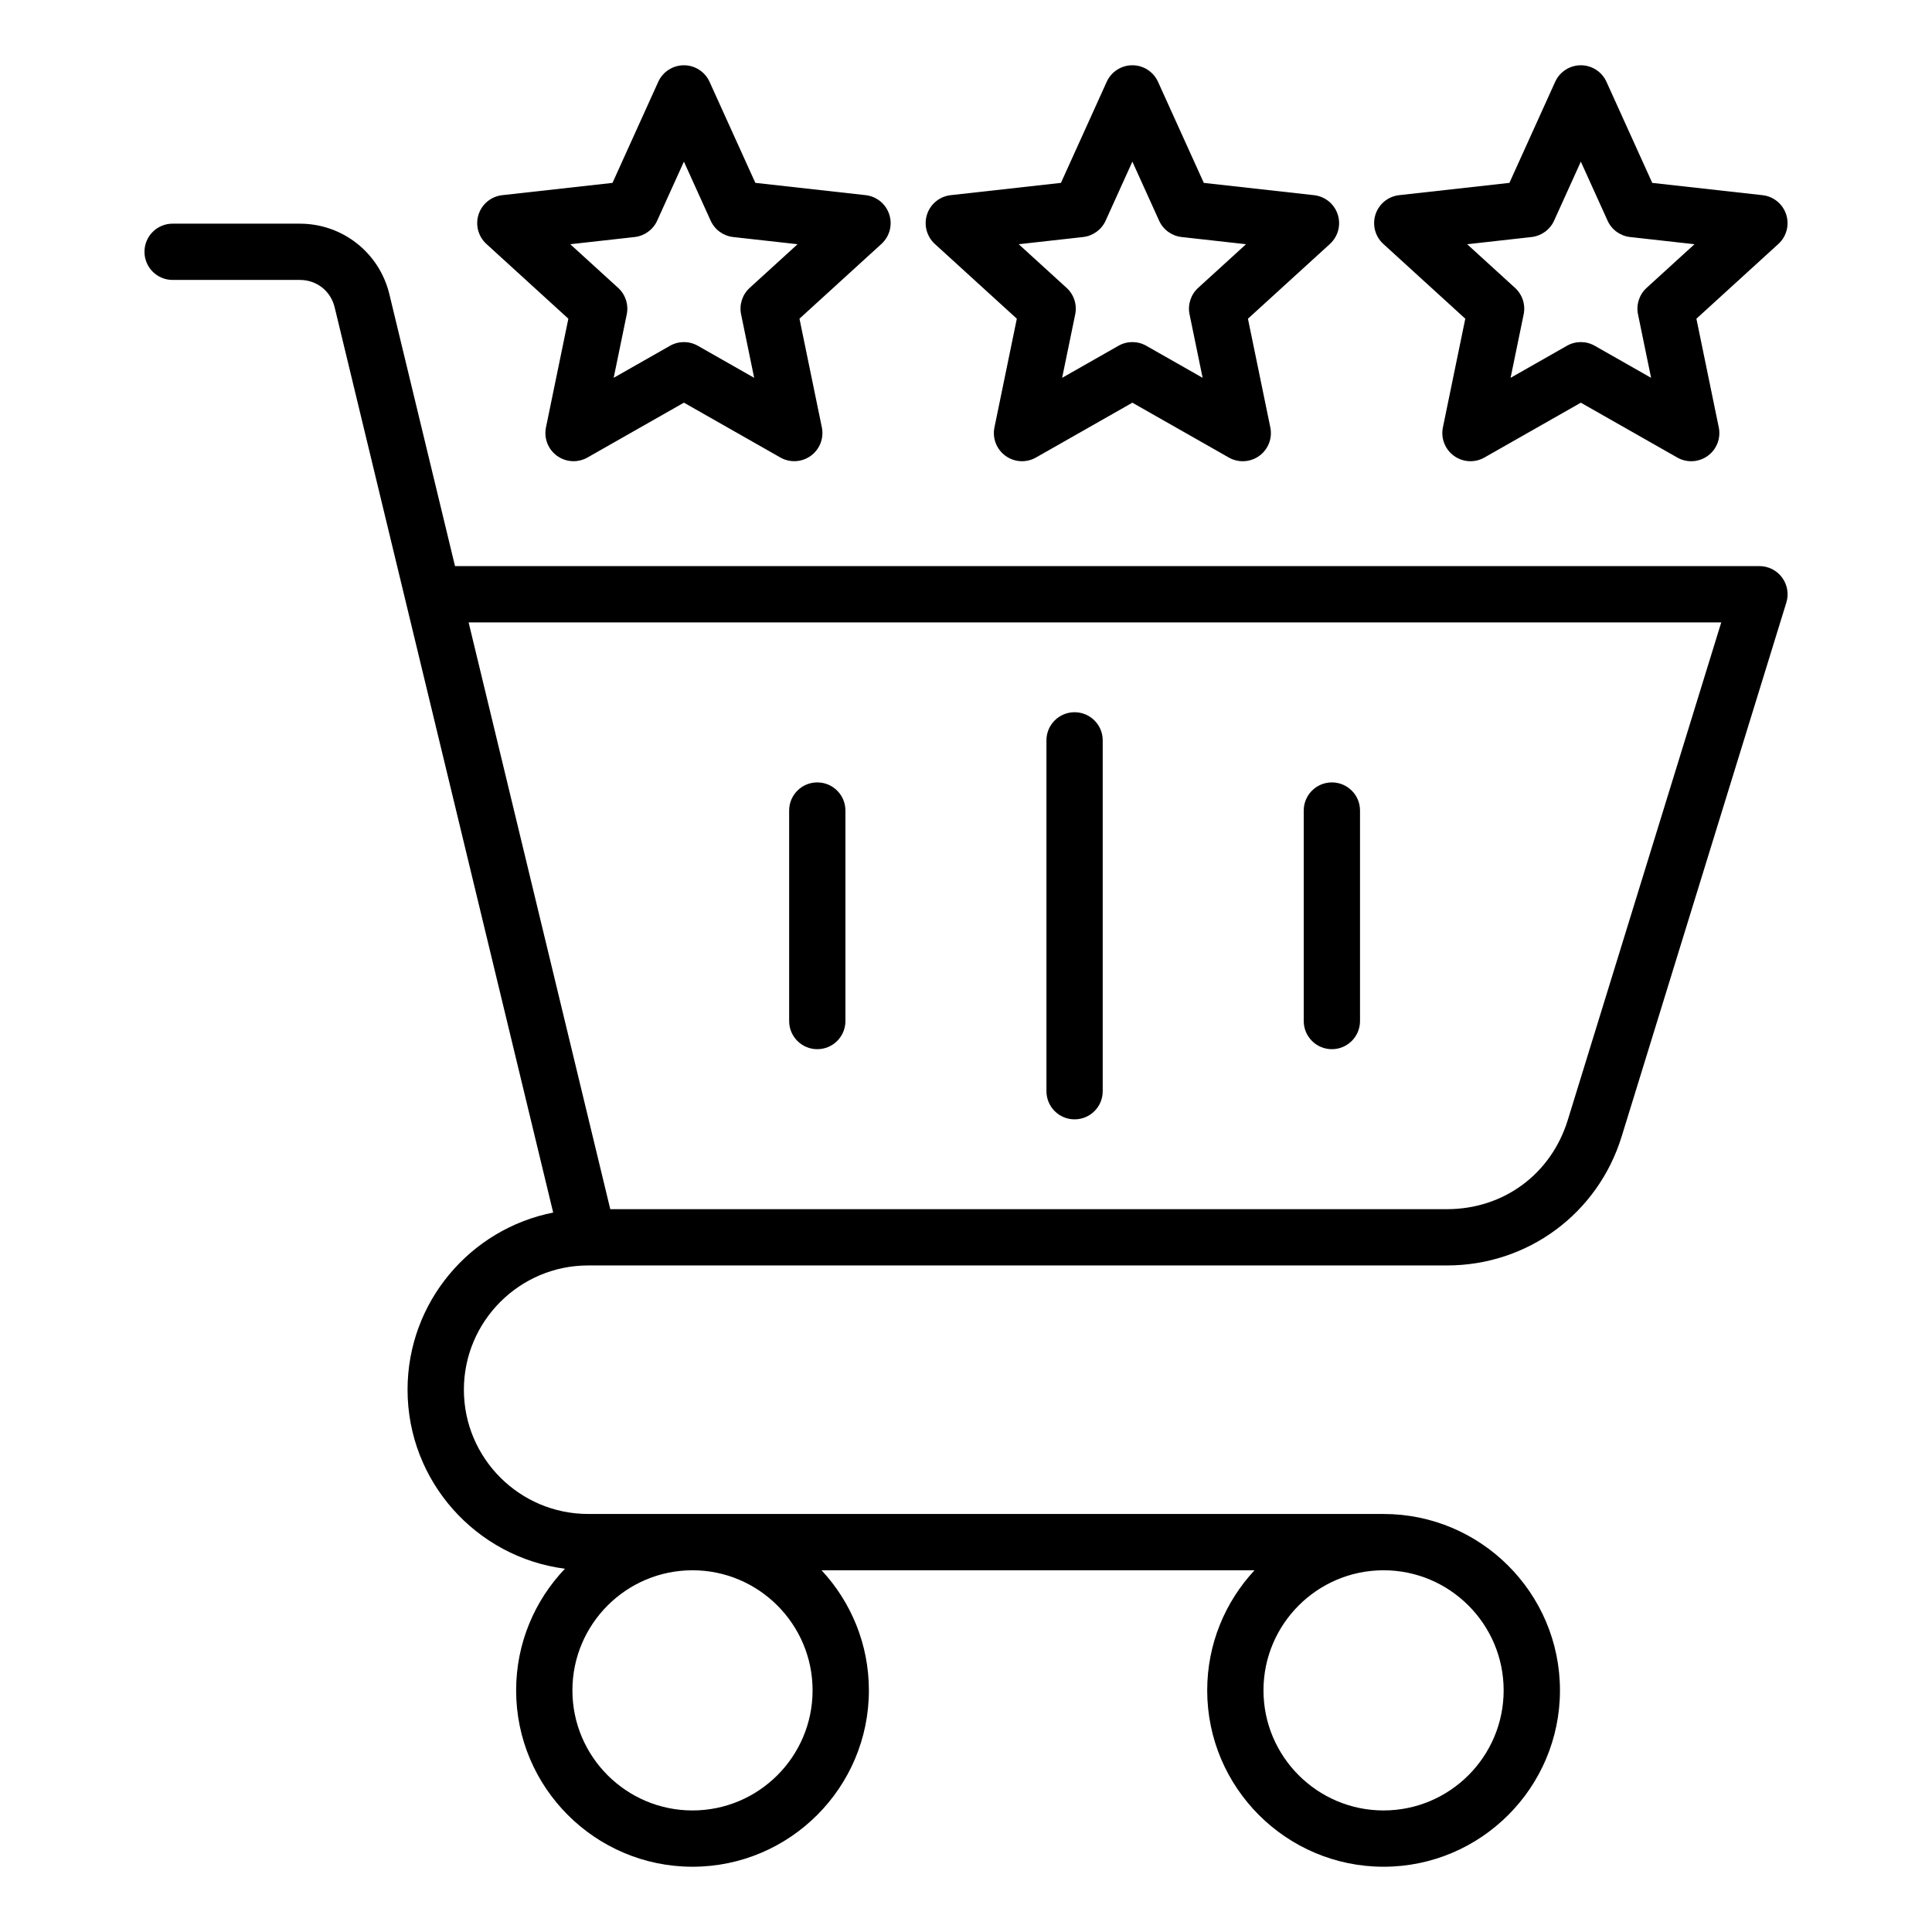
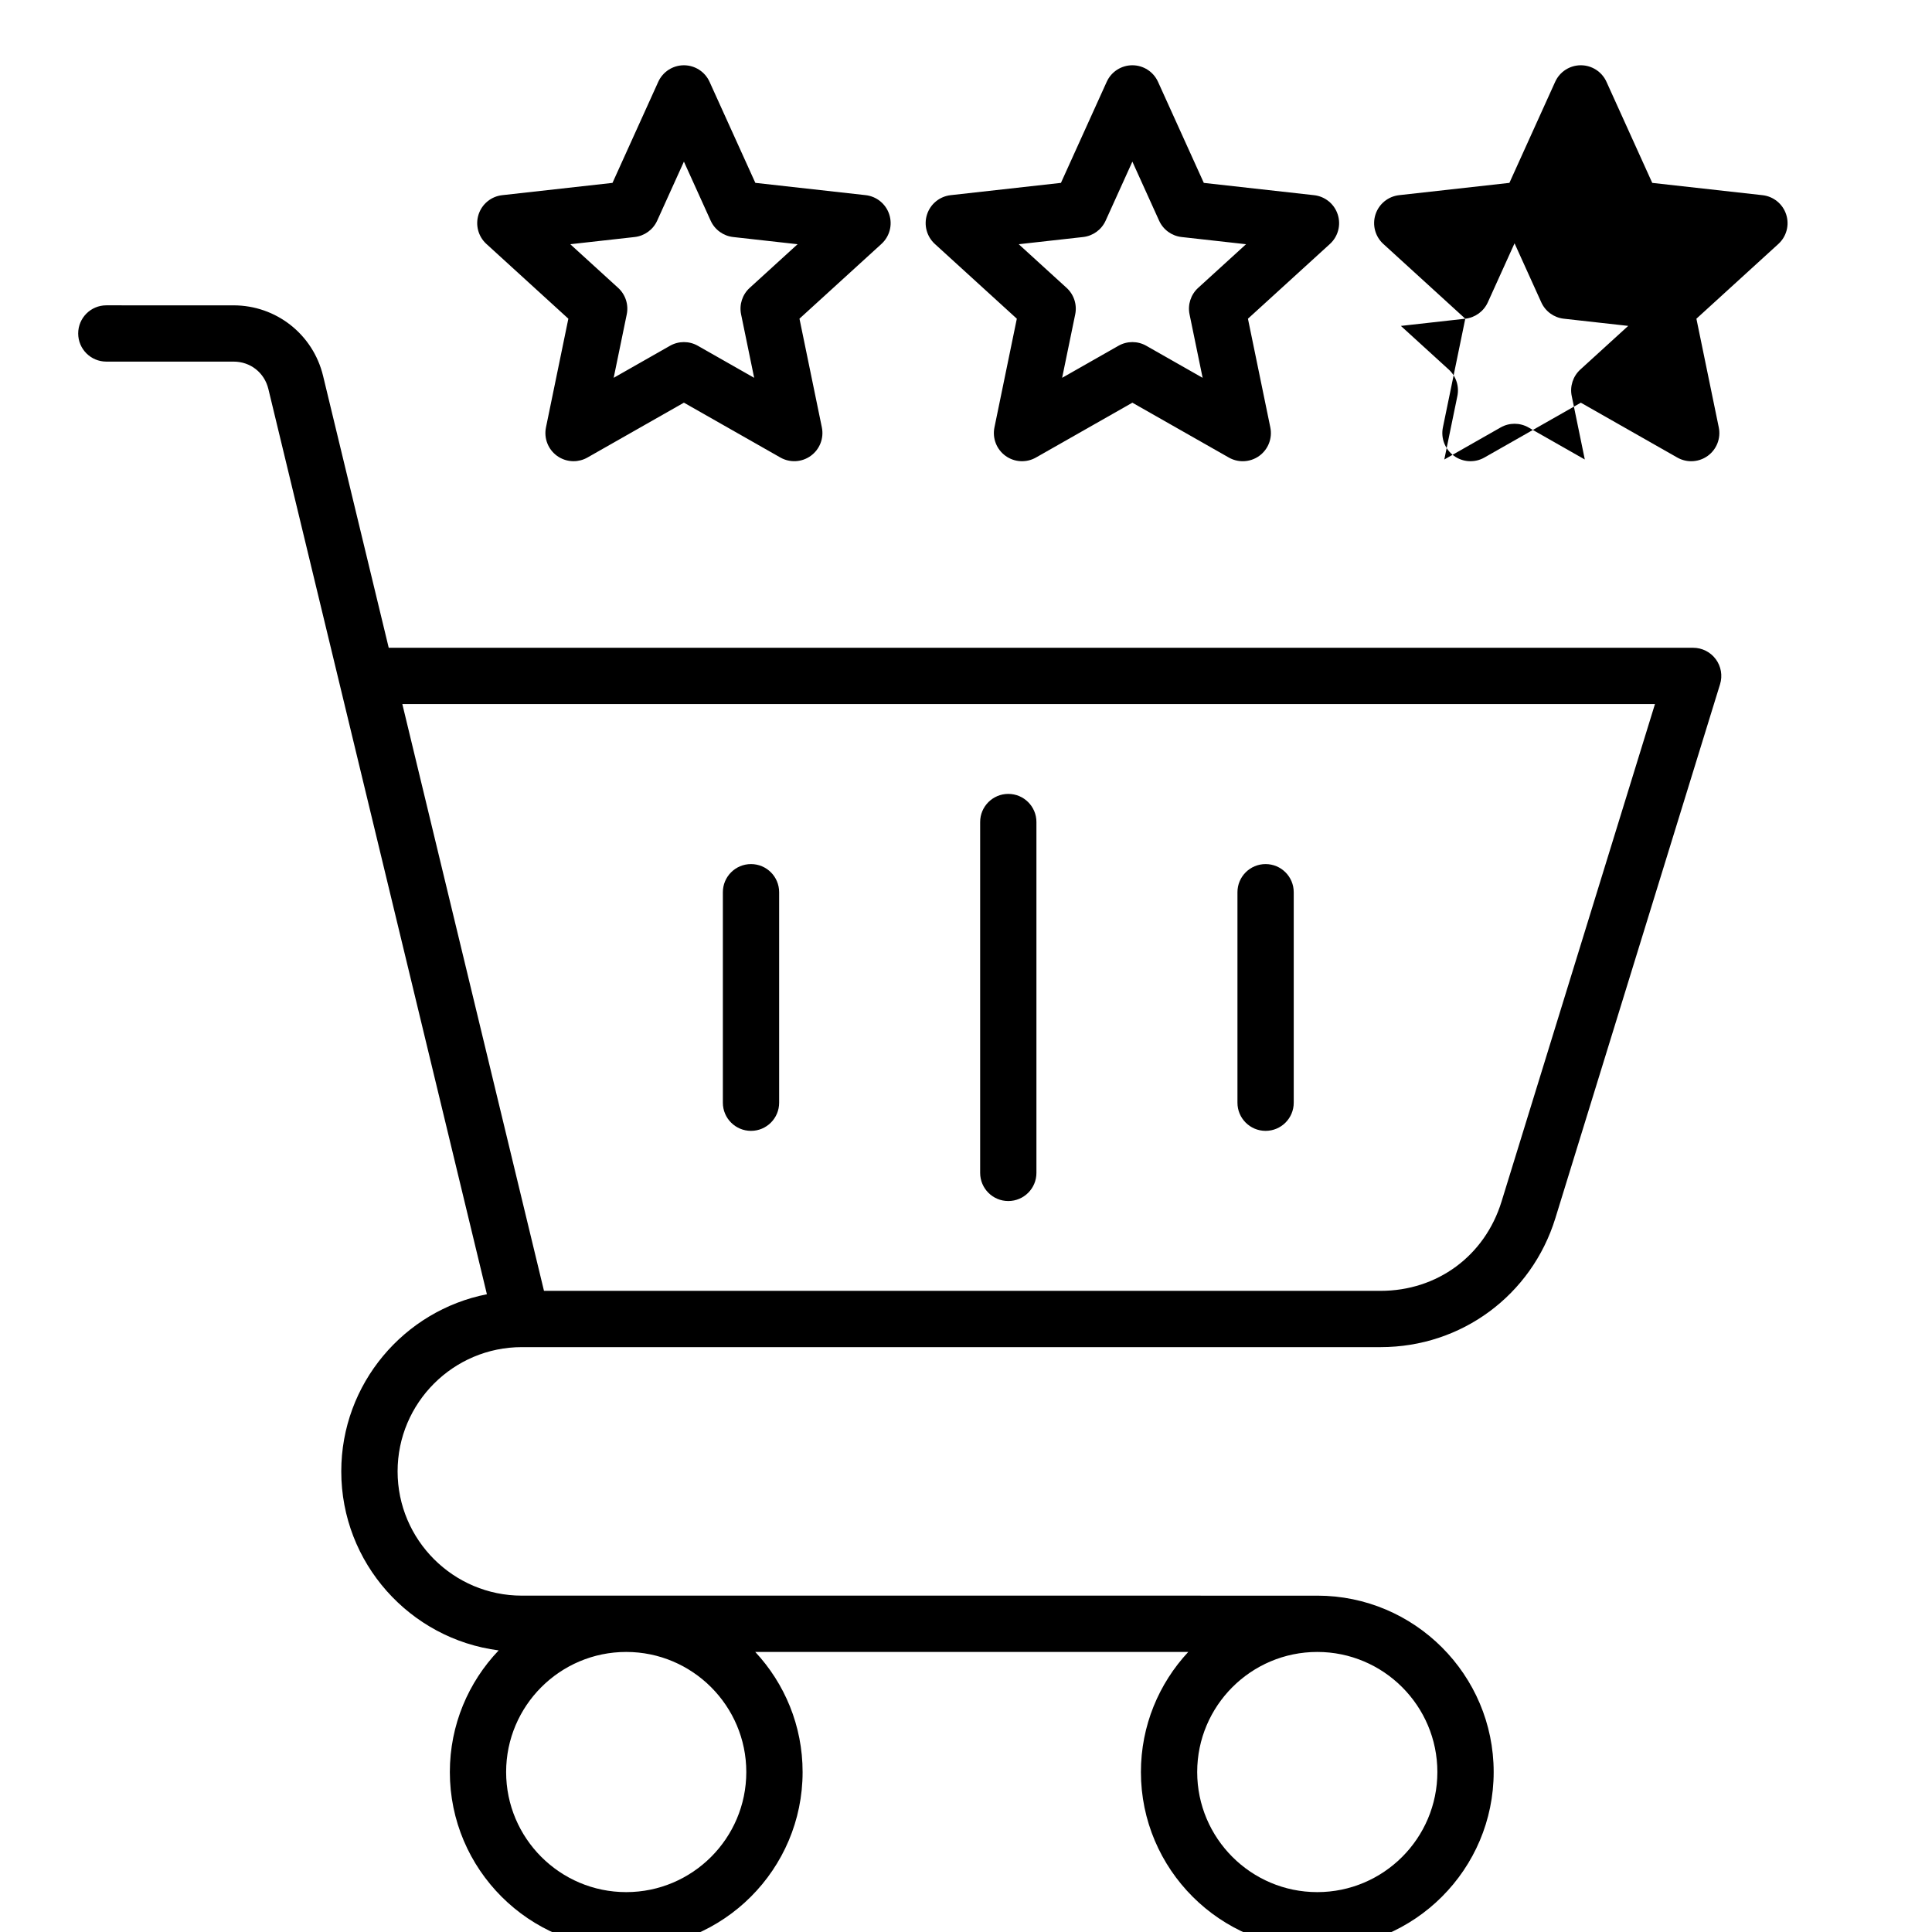
<svg xmlns="http://www.w3.org/2000/svg" fill="#000000" width="800px" height="800px" version="1.1" viewBox="144 144 512 512">
-   <path d="m294.62 228.46-5.93 28.797c-0.594 2.871 0.551 5.82 2.922 7.543 1.301 0.945 2.84 1.422 4.387 1.422 1.27 0 2.539-0.324 3.688-0.977l25.559-14.535 25.559 14.535c2.547 1.449 5.703 1.27 8.07-0.453 2.371-1.723 3.512-4.672 2.922-7.543l-5.93-28.797 21.727-19.812c2.164-1.973 2.977-5.031 2.066-7.82-0.902-2.785-3.359-4.785-6.266-5.106l-29.223-3.258-12.133-26.777c-1.207-2.664-3.867-4.383-6.797-4.383-2.93 0-5.59 1.715-6.797 4.383l-12.129 26.785-29.223 3.258c-2.914 0.324-5.363 2.324-6.266 5.106-0.902 2.785-0.094 5.84 2.066 7.812zm17.57-21.645c2.613-0.293 4.879-1.941 5.969-4.336l7.086-15.645 7.086 15.645c1.086 2.398 3.352 4.047 5.969 4.336l17.066 1.906-12.691 11.57c-1.941 1.773-2.812 4.441-2.277 7.016l3.465 16.82-14.93-8.492c-1.145-0.652-2.414-0.977-3.688-0.977-1.27 0-2.547 0.324-3.688 0.977l-14.926 8.492 3.465-16.82c0.531-2.578-0.336-5.242-2.277-7.016l-12.691-11.57zm101.28 21.645-5.93 28.797c-0.594 2.871 0.551 5.82 2.922 7.543 2.367 1.723 5.527 1.898 8.07 0.453l25.559-14.535 25.559 14.535c1.148 0.652 2.418 0.977 3.688 0.977 1.543 0 3.086-0.477 4.387-1.422 2.371-1.723 3.512-4.672 2.922-7.543l-5.93-28.801 21.727-19.812c2.164-1.973 2.977-5.031 2.066-7.82-0.902-2.785-3.359-4.785-6.266-5.106l-29.223-3.258-12.137-26.789c-1.207-2.664-3.867-4.383-6.797-4.383-2.93 0-5.59 1.715-6.797 4.383l-12.129 26.785-29.223 3.258c-2.914 0.324-5.363 2.324-6.266 5.106-0.902 2.785-0.094 5.84 2.066 7.82zm17.566-21.645c2.613-0.293 4.879-1.941 5.969-4.336l7.086-15.645 7.086 15.645c1.086 2.398 3.352 4.047 5.969 4.336l17.066 1.906-12.691 11.57c-1.941 1.773-2.812 4.441-2.277 7.016l3.465 16.82-14.93-8.492c-1.145-0.652-2.414-0.977-3.688-0.977-1.27 0-2.547 0.324-3.688 0.977l-14.926 8.492 3.465-16.82c0.531-2.578-0.336-5.242-2.277-7.016l-12.691-11.57zm101.28 21.645-5.93 28.797c-0.594 2.871 0.551 5.82 2.922 7.543 2.367 1.723 5.527 1.898 8.07 0.453l25.559-14.535 25.559 14.535c1.148 0.652 2.418 0.977 3.688 0.977 1.543 0 3.086-0.477 4.387-1.422 2.371-1.723 3.512-4.672 2.922-7.543l-5.93-28.801 21.723-19.812c2.164-1.973 2.977-5.031 2.066-7.82-0.902-2.785-3.359-4.785-6.266-5.106l-29.223-3.258-12.133-26.789c-1.207-2.664-3.867-4.383-6.797-4.383-2.93 0-5.59 1.715-6.797 4.383l-12.129 26.785-29.223 3.258c-2.914 0.324-5.363 2.324-6.266 5.106-0.902 2.785-0.094 5.84 2.066 7.812zm17.566-21.645c2.613-0.293 4.879-1.941 5.969-4.336l7.086-15.645 7.086 15.645c1.086 2.398 3.352 4.047 5.969 4.336l17.066 1.906-12.691 11.57c-1.941 1.773-2.812 4.441-2.277 7.016l3.465 16.82-14.93-8.492c-1.145-0.652-2.414-0.977-3.688-0.977s-2.547 0.324-3.688 0.977l-14.93 8.496 3.465-16.82c0.531-2.578-0.336-5.242-2.277-7.016l-12.691-11.57zm60.371 87.207h-345.67l-17.398-72.059c-2.656-11-12.418-18.688-23.73-18.688l-33.711-0.004c-4.121 0-7.457 3.336-7.457 7.457 0 4.121 3.336 7.457 7.457 7.457h33.715c4.473 0 8.184 2.922 9.23 7.269l57.91 239.89c-21.969 4.324-38.594 23.727-38.594 46.945 0 24.305 18.215 44.418 41.711 47.441-8.008 8.391-12.938 19.742-12.938 32.234 0 25.773 20.973 46.742 46.742 46.742 25.773 0 46.742-20.973 46.742-46.742 0-12.285-4.769-23.473-12.547-31.824h114.75c-7.777 8.348-12.547 19.539-12.547 31.824 0 25.773 20.973 46.742 46.742 46.742 25.773 0 46.742-20.973 46.742-46.742 0-25.773-20.973-46.742-46.742-46.742l-210.8-0.004c-18.156 0-32.93-14.773-32.93-32.93s14.773-32.93 32.93-32.93h227.6c21.387 0 39.984-13.73 46.289-34.164l43.648-141.51c0.699-2.262 0.277-4.723-1.129-6.629s-3.637-3.031-6.004-3.031zm-250.91 297.94c0 17.551-14.273 31.824-31.824 31.824s-31.824-14.273-31.824-31.824c0-17.551 14.273-31.824 31.824-31.824 17.543 0 31.824 14.281 31.824 31.824zm183.14 0c0 17.551-14.273 31.824-31.824 31.824s-31.824-14.273-31.824-31.824c0-17.551 14.273-31.824 31.824-31.824s31.824 14.281 31.824 31.824zm17-151.16c-4.43 14.359-17.004 23.641-32.035 23.641h-221.72l-37.539-155.5h331.96zm-206.35-26.215v-55.785c0-4.121 3.336-7.457 7.457-7.457s7.457 3.336 7.457 7.457v55.785c0 4.121-3.336 7.457-7.457 7.457-4.117 0-7.457-3.336-7.457-7.457zm68.184 18.594v-92.977c0-4.121 3.336-7.457 7.457-7.457 4.121 0 7.457 3.336 7.457 7.457v92.98c0 4.121-3.336 7.457-7.457 7.457-4.113 0.004-7.457-3.34-7.457-7.461zm68.188-18.594v-55.785c0-4.121 3.336-7.457 7.457-7.457 4.121 0 7.457 3.336 7.457 7.457v55.785c0 4.121-3.336 7.457-7.457 7.457-4.121 0-7.457-3.336-7.457-7.457z" />
+   <path d="m294.62 228.46-5.93 28.797c-0.594 2.871 0.551 5.82 2.922 7.543 1.301 0.945 2.84 1.422 4.387 1.422 1.27 0 2.539-0.324 3.688-0.977l25.559-14.535 25.559 14.535c2.547 1.449 5.703 1.27 8.07-0.453 2.371-1.723 3.512-4.672 2.922-7.543l-5.93-28.797 21.727-19.812c2.164-1.973 2.977-5.031 2.066-7.82-0.902-2.785-3.359-4.785-6.266-5.106l-29.223-3.258-12.133-26.777c-1.207-2.664-3.867-4.383-6.797-4.383-2.93 0-5.59 1.715-6.797 4.383l-12.129 26.785-29.223 3.258c-2.914 0.324-5.363 2.324-6.266 5.106-0.902 2.785-0.094 5.84 2.066 7.812zm17.57-21.645c2.613-0.293 4.879-1.941 5.969-4.336l7.086-15.645 7.086 15.645c1.086 2.398 3.352 4.047 5.969 4.336l17.066 1.906-12.691 11.57c-1.941 1.773-2.812 4.441-2.277 7.016l3.465 16.82-14.93-8.492c-1.145-0.652-2.414-0.977-3.688-0.977-1.27 0-2.547 0.324-3.688 0.977l-14.926 8.492 3.465-16.82c0.531-2.578-0.336-5.242-2.277-7.016l-12.691-11.57zm101.28 21.645-5.93 28.797c-0.594 2.871 0.551 5.82 2.922 7.543 2.367 1.723 5.527 1.898 8.07 0.453l25.559-14.535 25.559 14.535c1.148 0.652 2.418 0.977 3.688 0.977 1.543 0 3.086-0.477 4.387-1.422 2.371-1.723 3.512-4.672 2.922-7.543l-5.93-28.801 21.727-19.812c2.164-1.973 2.977-5.031 2.066-7.82-0.902-2.785-3.359-4.785-6.266-5.106l-29.223-3.258-12.137-26.789c-1.207-2.664-3.867-4.383-6.797-4.383-2.93 0-5.59 1.715-6.797 4.383l-12.129 26.785-29.223 3.258c-2.914 0.324-5.363 2.324-6.266 5.106-0.902 2.785-0.094 5.84 2.066 7.82zm17.566-21.645c2.613-0.293 4.879-1.941 5.969-4.336l7.086-15.645 7.086 15.645c1.086 2.398 3.352 4.047 5.969 4.336l17.066 1.906-12.691 11.57c-1.941 1.773-2.812 4.441-2.277 7.016l3.465 16.82-14.93-8.492c-1.145-0.652-2.414-0.977-3.688-0.977-1.27 0-2.547 0.324-3.688 0.977l-14.926 8.492 3.465-16.82c0.531-2.578-0.336-5.242-2.277-7.016l-12.691-11.57zm101.28 21.645-5.93 28.797c-0.594 2.871 0.551 5.82 2.922 7.543 2.367 1.723 5.527 1.898 8.07 0.453l25.559-14.535 25.559 14.535c1.148 0.652 2.418 0.977 3.688 0.977 1.543 0 3.086-0.477 4.387-1.422 2.371-1.723 3.512-4.672 2.922-7.543l-5.93-28.801 21.723-19.812c2.164-1.973 2.977-5.031 2.066-7.82-0.902-2.785-3.359-4.785-6.266-5.106l-29.223-3.258-12.133-26.789c-1.207-2.664-3.867-4.383-6.797-4.383-2.93 0-5.59 1.715-6.797 4.383l-12.129 26.785-29.223 3.258c-2.914 0.324-5.363 2.324-6.266 5.106-0.902 2.785-0.094 5.84 2.066 7.812zc2.613-0.293 4.879-1.941 5.969-4.336l7.086-15.645 7.086 15.645c1.086 2.398 3.352 4.047 5.969 4.336l17.066 1.906-12.691 11.57c-1.941 1.773-2.812 4.441-2.277 7.016l3.465 16.82-14.93-8.492c-1.145-0.652-2.414-0.977-3.688-0.977s-2.547 0.324-3.688 0.977l-14.93 8.496 3.465-16.82c0.531-2.578-0.336-5.242-2.277-7.016l-12.691-11.57zm60.371 87.207h-345.67l-17.398-72.059c-2.656-11-12.418-18.688-23.73-18.688l-33.711-0.004c-4.121 0-7.457 3.336-7.457 7.457 0 4.121 3.336 7.457 7.457 7.457h33.715c4.473 0 8.184 2.922 9.23 7.269l57.91 239.89c-21.969 4.324-38.594 23.727-38.594 46.945 0 24.305 18.215 44.418 41.711 47.441-8.008 8.391-12.938 19.742-12.938 32.234 0 25.773 20.973 46.742 46.742 46.742 25.773 0 46.742-20.973 46.742-46.742 0-12.285-4.769-23.473-12.547-31.824h114.75c-7.777 8.348-12.547 19.539-12.547 31.824 0 25.773 20.973 46.742 46.742 46.742 25.773 0 46.742-20.973 46.742-46.742 0-25.773-20.973-46.742-46.742-46.742l-210.8-0.004c-18.156 0-32.93-14.773-32.93-32.93s14.773-32.93 32.93-32.93h227.6c21.387 0 39.984-13.73 46.289-34.164l43.648-141.51c0.699-2.262 0.277-4.723-1.129-6.629s-3.637-3.031-6.004-3.031zm-250.91 297.94c0 17.551-14.273 31.824-31.824 31.824s-31.824-14.273-31.824-31.824c0-17.551 14.273-31.824 31.824-31.824 17.543 0 31.824 14.281 31.824 31.824zm183.14 0c0 17.551-14.273 31.824-31.824 31.824s-31.824-14.273-31.824-31.824c0-17.551 14.273-31.824 31.824-31.824s31.824 14.281 31.824 31.824zm17-151.16c-4.43 14.359-17.004 23.641-32.035 23.641h-221.72l-37.539-155.5h331.96zm-206.35-26.215v-55.785c0-4.121 3.336-7.457 7.457-7.457s7.457 3.336 7.457 7.457v55.785c0 4.121-3.336 7.457-7.457 7.457-4.117 0-7.457-3.336-7.457-7.457zm68.184 18.594v-92.977c0-4.121 3.336-7.457 7.457-7.457 4.121 0 7.457 3.336 7.457 7.457v92.98c0 4.121-3.336 7.457-7.457 7.457-4.113 0.004-7.457-3.34-7.457-7.461zm68.188-18.594v-55.785c0-4.121 3.336-7.457 7.457-7.457 4.121 0 7.457 3.336 7.457 7.457v55.785c0 4.121-3.336 7.457-7.457 7.457-4.121 0-7.457-3.336-7.457-7.457z" />
</svg>